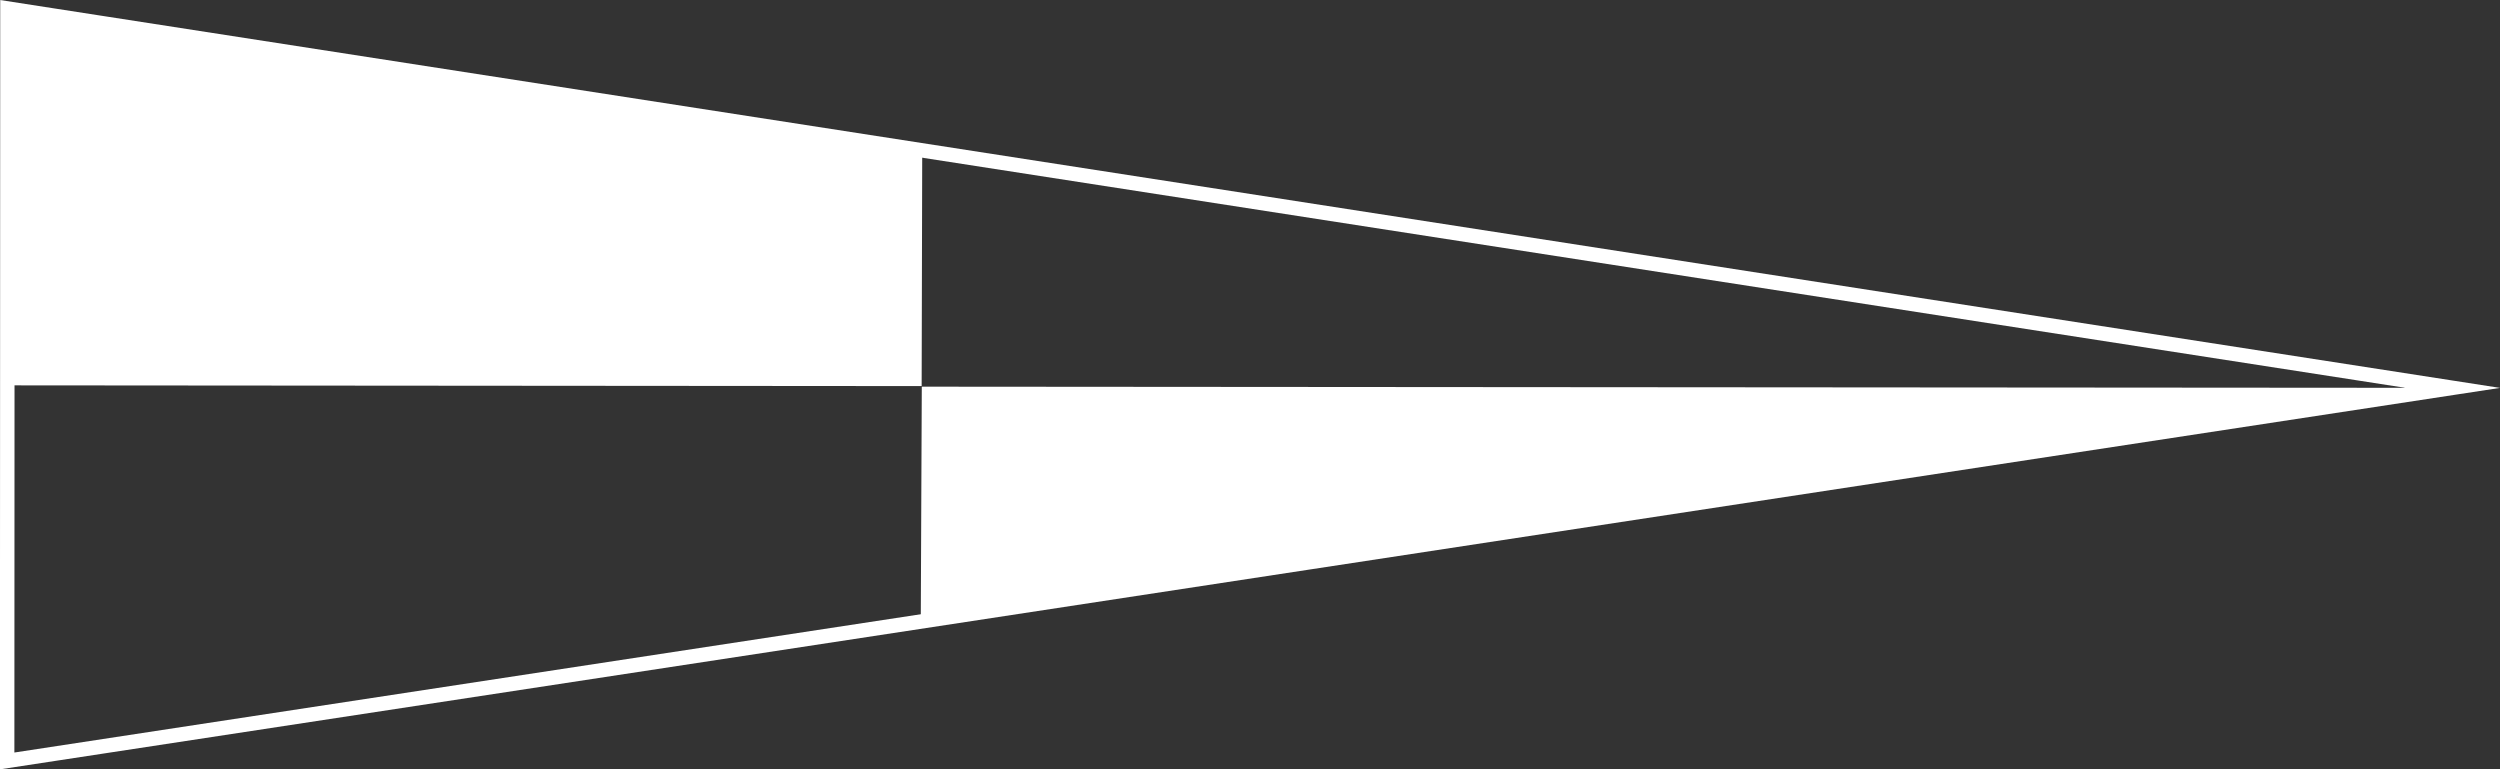
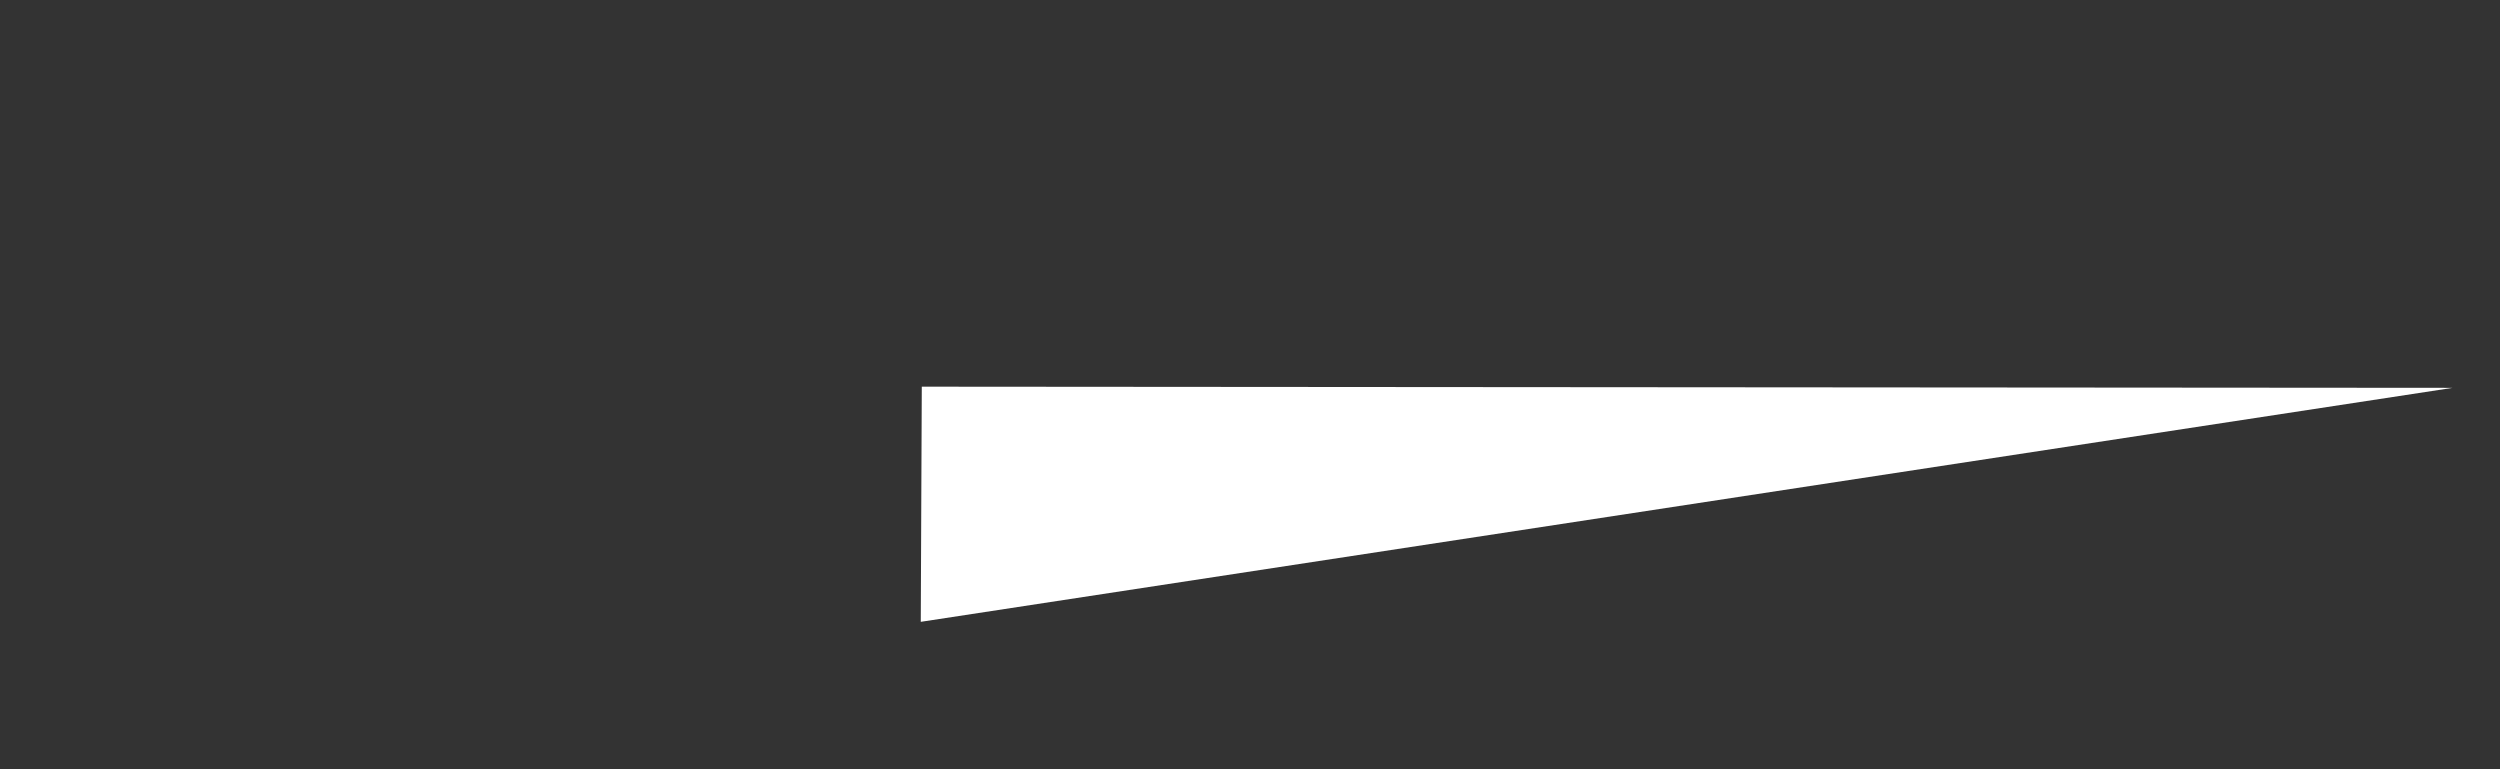
<svg xmlns="http://www.w3.org/2000/svg" id="Ebene_2" viewBox="0 0 171.27 52.7">
  <rect x="0" y="0" width="171.27" height="52.7" fill="#333333" stroke="none" />
  <g id="Ebene_1-2">
-     <polygon points=".51 .58 .49 52.13 168.02 26.57 .51 .58" style="fill:none; fill-rule:evenodd; stroke:#fff; stroke-miterlimit:10; stroke-width:.99px;" />
-     <polygon points=".49 26.4 .51 .57 63.18 10.29 63.14 26.45 .49 26.4" style="fill:#fff; fill-rule:evenodd;" />
    <polygon points="168.03 26.57 63.08 42.6 63.15 26.49 168.03 26.57" style="fill:#fff; fill-rule:evenodd;" />
-     <polygon points=".51 .58 .49 52.13 168.02 26.57 .51 .58" style="fill:none; stroke:#fff; stroke-miterlimit:22.93; stroke-width:.64px;" />
  </g>
</svg>